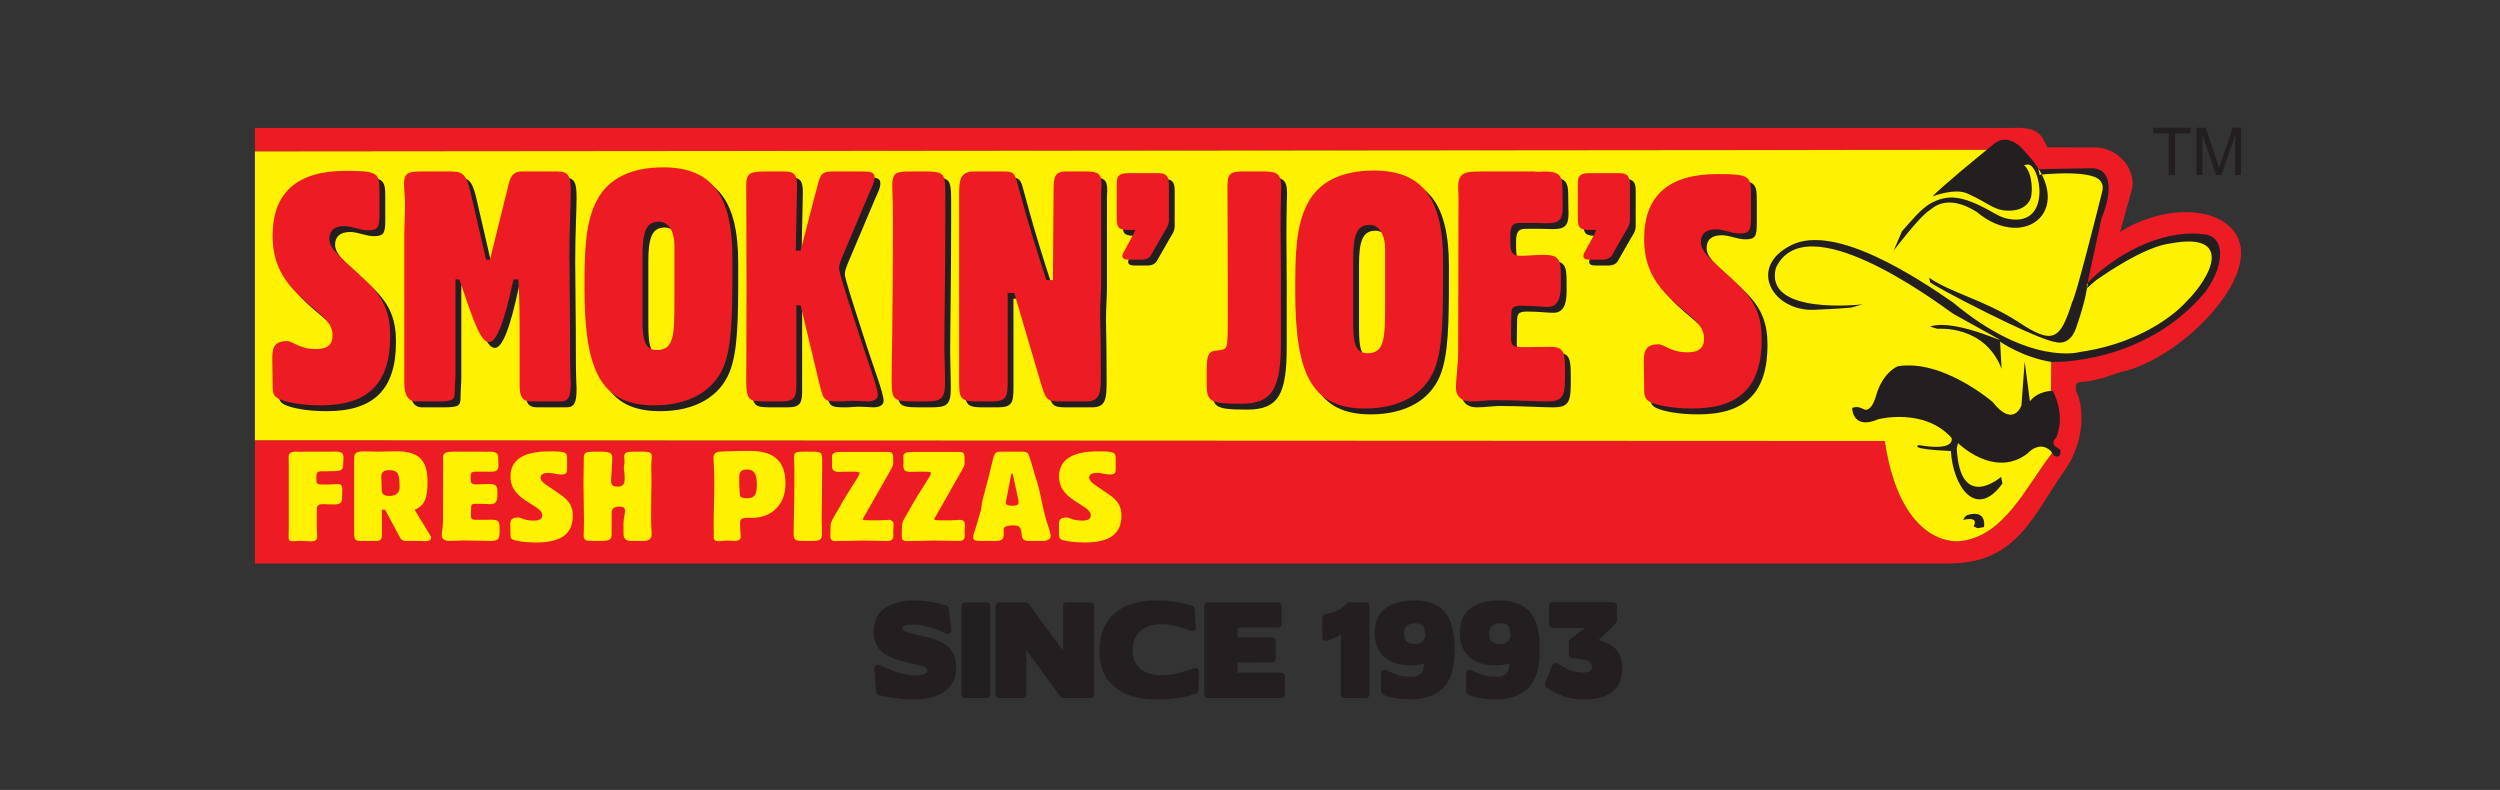
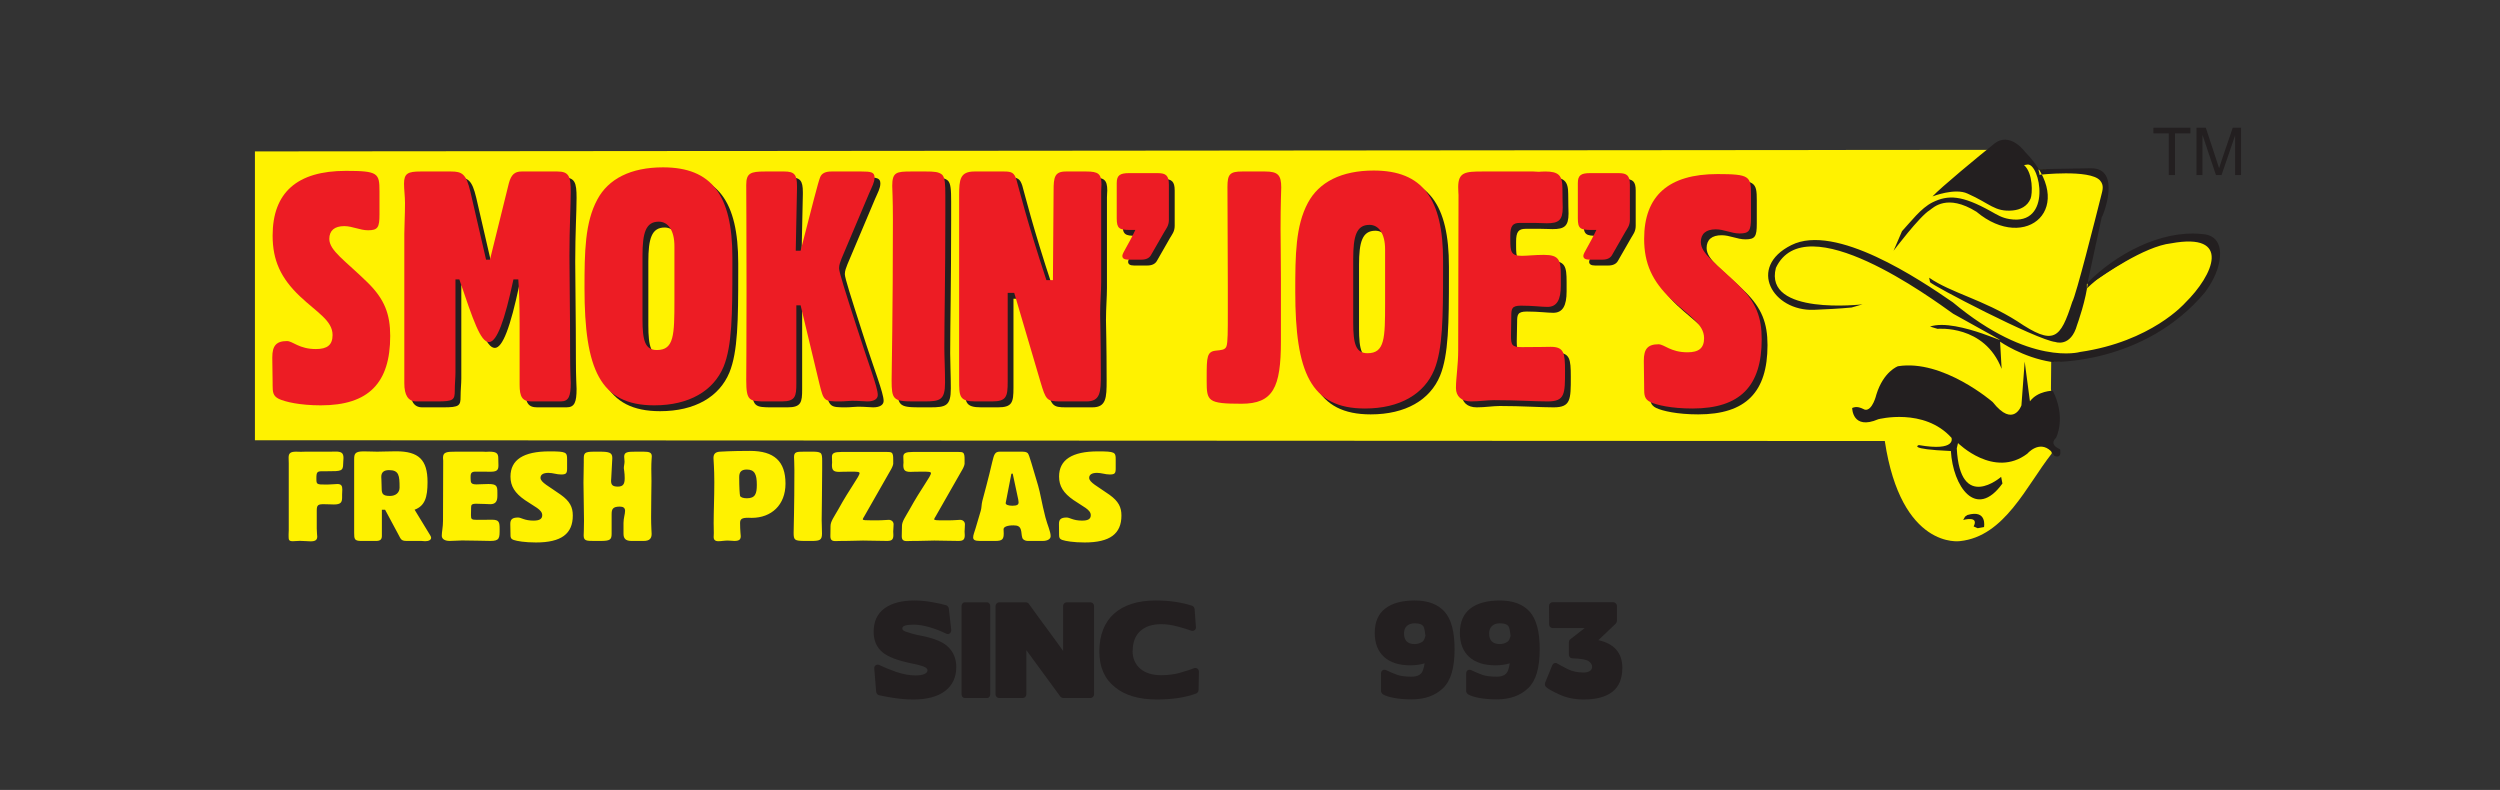
<svg xmlns="http://www.w3.org/2000/svg" width="288" height="91" viewBox="0 0 288 91" fill="none">
  <rect x="0" y="0" width="288" height="91" fill="#333333" stroke="none" />
  <mask id="mask0_181_410" style="mask-type:luminance" maskUnits="userSpaceOnUse" x="0" y="-56" width="288" height="207">
    <path d="M0 -55.38H287.877V150.984H0V-55.38Z" fill="white" />
  </mask>
  <g mask="url(#mask0_181_410)">
-     <path fill-rule="evenodd" clip-rule="evenodd" d="M29.367 14.741H231.861C232.344 14.712 232.758 14.718 233.12 14.752C235.051 14.93 235.331 15.925 235.863 16.973L241.337 16.98C243.609 16.999 245.644 18.837 245.682 21.144C245.692 21.34 245.675 21.455 245.634 21.648L244.226 26.756C244.927 26.177 249.434 23.67 253.982 24.668C256.307 25.191 258.323 26.762 258.162 29.452C257.863 34.429 250.284 41.632 244.144 42.904C243.601 43.118 241.2 43.959 239.812 43.995C239.122 44.016 239.017 44.41 239.196 45.109C239.776 46.23 240.273 49.111 238.931 52.24C238.632 52.994 238.33 53.5 237.766 54.309C234.144 59.491 232.324 64.913 224.453 64.917H29.367V50.715L217.129 50.806C219.022 63.354 225.792 62.337 225.792 62.337C230.947 61.794 233.451 55.941 236.352 52.259L236.678 48.347L236.27 44.819L236.299 41.68C237.293 41.786 243.311 40.45 243.311 40.45C250.88 38.199 254.131 32.637 254.131 32.637C258.033 26.739 252 27.396 252 27.396C249.051 26.782 241.39 32.298 241.39 32.298L240.3 32.787L240.242 31.714L241.769 26.01C243.24 19.911 241.947 19.803 241.573 19.803L237.474 19.517L234.795 19.551L231.031 16.427L230.277 17.261L29.367 17.441V14.741Z" fill="#ED1C24" />
    <path fill-rule="evenodd" clip-rule="evenodd" d="M29.367 17.442L230.277 17.26L231.031 16.427L234.795 19.551L237.474 19.517L241.573 19.803C241.947 19.803 243.24 19.911 241.769 26.01L240.241 31.714L240.3 32.787L241.39 32.298C241.39 32.298 249.051 26.783 252 27.397C252 27.397 258.033 26.739 254.131 32.637C254.131 32.637 250.88 38.2 243.311 40.45C243.311 40.45 237.293 41.786 236.299 41.68L236.27 44.819L236.678 48.347L236.352 52.259C233.451 55.941 230.947 61.795 225.792 62.337C225.792 62.337 219.022 63.354 217.129 50.806L29.367 50.715V17.442Z" fill="#FFF200" />
    <path fill-rule="evenodd" clip-rule="evenodd" d="M214.563 35.06C214.563 35.06 203.146 36.396 204.583 30.858C207.971 23.649 222.508 34.365 225.002 36.14L229.549 38.668C232.847 40.49 225.5 36.549 222.34 37.62L223.2 37.883C223.2 37.883 228.609 37.358 230.588 42.494L230.408 39.359C230.408 39.359 232.999 41.179 236.348 41.699C236.379 41.7 247.005 42.074 254.034 33.648C254.034 33.63 254.975 32.446 255.434 31.038C256.029 29.221 255.977 27.065 253.63 26.955C248.839 26.489 243.673 29.327 240.4 32.652C240.414 32.842 240.4 33.044 240.411 33.239C240.732 32.897 241.132 32.569 241.499 32.262C242.171 31.785 247.027 28.37 250.104 28.033C257.129 26.739 255.028 31.661 251.707 34.914C251.707 34.914 247.831 39.359 239.623 40.547C239.623 40.547 233.854 42.248 224.963 34.825C221.138 32.188 211.452 25.678 206.358 28.238C201.256 30.788 204.216 35.879 208.977 35.691C210.417 35.63 211.855 35.564 213.309 35.424L214.563 35.06ZM218.14 28.886C218.14 28.886 221.138 24.905 222.313 24.206C222.731 23.912 224.287 22.285 227.683 24.39C233.405 29.191 239.508 23.875 233.294 17.501C233.294 17.501 231.552 15.101 229.736 16.558C227.929 18.005 223.558 21.616 222.621 22.63C222.621 22.63 225.217 21.603 226.681 22.311C229.268 23.456 229.79 24.43 231.854 24.246C232.742 24.164 233.558 23.768 233.925 22.876C234.144 22.34 234.233 19.966 233.17 19.019L233.546 18.958C235.009 18.714 236.488 26.063 231.493 25.237C230.606 25.091 230.099 24.759 229.33 24.331C226.032 22.497 224.438 22.41 222.61 23.319C221.291 23.975 220.105 25.565 219.11 26.633L218.14 28.886ZM226.16 59.902C226.16 59.902 228.022 59.368 227.363 60.645L227.828 60.851L228.559 60.717C228.559 60.717 228.956 58.653 226.647 59.328L226.373 59.517L226.16 59.902ZM234.93 20.139C234.859 20.139 240.765 19.472 241.922 20.787C242.414 21.351 242.215 21.9 242.056 22.543C241.368 25.28 239.148 34.085 238.725 34.774C237.338 39.054 236.631 39.876 232.379 37.002C228.439 34.503 224.752 33.736 222.236 31.991L222.341 32.499C222.412 32.8 234.631 39.173 236.781 39.397C236.781 39.397 238.557 40.067 239.288 37.411C239.288 37.411 240.344 34.532 240.564 32.216C240.564 32.216 241.812 26.426 242.115 25.045C242.224 25.002 244.492 19.339 240.861 19.383L234.806 19.489C234.806 19.489 235.019 20.139 234.93 20.139ZM213.371 47C213.371 47 213.371 49.59 216.382 48.294C216.382 48.294 221.653 46.926 224.813 50.435C224.813 50.435 225.42 52.032 221.05 51.274C221.05 51.274 219.617 51.732 224.742 51.958C224.972 55.999 227.623 59.949 230.681 55.698L230.531 54.934C230.531 54.934 225.796 59.057 225.42 51.647L225.563 51.041C225.563 51.041 229.707 55.166 233.546 52.265C233.546 52.265 234.901 50.664 236.257 51.958L236.652 52.509C236.652 52.509 237.549 52.966 237.322 51.749C237.322 51.749 235.958 51.274 236.859 50.435C236.859 50.435 238.062 48.14 236.479 45.012C236.479 45.012 234.754 45.012 233.848 46.233L233.244 41.657L232.869 46.695C232.869 46.695 231.965 49.366 229.558 46.316C229.558 46.316 223.835 41.354 218.641 42.191C218.641 42.191 216.986 42.779 216.159 45.45C216.159 45.45 215.718 47.352 214.84 47.201C214.321 46.95 213.9 46.769 213.371 47Z" fill="#231F20" />
    <path fill-rule="evenodd" clip-rule="evenodd" d="M135.324 26.029V21.944C135.324 20.913 134.988 20.618 134.049 20.618H130.71C129.697 20.618 129.325 20.877 129.325 21.76V25.845C129.325 27.021 129.621 27.167 130.859 27.167H131.462C130.635 28.933 129.959 29.816 129.959 30.153C129.959 30.441 130.181 30.587 130.635 30.587H132.171C132.7 30.587 133.068 30.405 133.263 30.075L134.798 27.391C134.988 27.057 135.324 26.684 135.324 26.029Z" fill="#231F20" />
    <path fill-rule="evenodd" clip-rule="evenodd" d="M111.162 44.425C111.162 46.337 111.162 46.926 113.038 46.926H114.954C116.604 46.926 116.752 46.369 116.752 44.679V34.418H117.502L120.541 44.679C121.14 46.736 121.257 46.926 122.798 46.926H125.833C127.443 46.926 127.484 45.818 127.484 43.836C127.484 39.679 127.409 37.358 127.409 36.881C127.409 35.447 127.521 34.236 127.521 33.169V22.757C127.521 22.381 127.557 22.128 127.557 21.944C127.557 20.695 127.184 20.436 125.796 20.436H123.471C122.157 20.436 122.044 21.099 122.044 22.643L121.967 32.946H121.215C118.967 26.177 118.032 22.275 117.771 21.394C117.502 20.584 117.241 20.436 116.337 20.436H112.927C111.273 20.436 111.162 21.358 111.162 23.16V44.425Z" fill="#231F20" />
    <path fill-rule="evenodd" clip-rule="evenodd" d="M107.358 20.436H105.632C103.945 20.436 103.454 20.51 103.454 22.091C103.454 22.346 103.533 23.636 103.533 25.991C103.533 37.029 103.383 43.209 103.383 44.493C103.383 46.666 103.569 46.926 105.82 46.926H107.13C108.97 46.926 109.534 46.771 109.534 44.751C109.534 43.175 109.461 41.847 109.461 40.706C109.461 37.584 109.573 32.467 109.573 25.438V23.23C109.573 21.908 109.534 21.131 109.198 20.807C108.819 20.472 108.257 20.436 107.358 20.436Z" fill="#231F20" />
    <path fill-rule="evenodd" clip-rule="evenodd" d="M91.02 20.436H88.811C87.118 20.436 86.636 20.618 86.636 21.982C86.636 22.98 86.667 27.099 86.667 34.236C86.667 40.3 86.636 43.722 86.636 44.454C86.636 46.884 86.972 46.926 88.957 46.926H90.728C92.3 46.926 92.408 46.337 92.408 44.866V35.856H92.899L95.078 44.935C95.564 46.884 95.599 46.926 97.439 46.926C98.001 46.926 98.451 46.852 98.83 46.852C99.653 46.852 100.256 46.926 100.593 46.926C101.376 46.926 101.794 46.627 101.794 46.185C101.794 45.268 100.737 42.691 99.312 38.211C98.039 34.236 97.325 32.027 97.325 31.58C97.325 31.178 97.478 30.843 97.628 30.441L100.815 22.898C101.117 22.202 101.418 21.684 101.418 21.131C101.418 20.51 101 20.436 99.913 20.436H96.46C95.787 20.436 95.337 20.618 95.151 21.099C94.924 21.648 94.213 24.485 92.899 29.56H92.335L92.488 22.382V22.128C92.488 20.807 92.184 20.436 91.02 20.436Z" fill="#231F20" />
    <path fill-rule="evenodd" clip-rule="evenodd" d="M47.248 43.58V44.831C47.248 46.223 47.702 46.926 48.637 46.926H51.075C52.916 46.926 53.06 46.736 53.06 45.675C53.06 44.903 53.143 44.236 53.143 43.616V32.87H53.59C55.202 37.618 56.025 40.079 57.007 40.079C57.903 40.079 58.807 37.652 59.816 32.87H60.377C60.456 33.937 60.535 35.63 60.535 37.95V45.013C60.535 46.369 60.826 46.926 61.878 46.926H65.257C66.195 46.926 66.421 46.337 66.421 44.791C66.421 44.569 66.343 43.427 66.343 41.367C66.343 36.257 66.266 32.504 66.266 30.153C66.266 26.84 66.421 24.373 66.421 22.793C66.421 21.025 66.236 20.436 64.875 20.436H60.754C59.966 20.436 59.556 20.807 59.289 21.796L57.12 30.587H56.663L54.866 22.793C54.373 20.695 53.888 20.436 52.612 20.436H49.128C47.662 20.436 47.215 20.656 47.215 21.834C47.215 22.535 47.322 23.27 47.322 24.075C47.322 25.547 47.248 26.726 47.248 27.609V43.58Z" fill="#231F20" />
    <path fill-rule="evenodd" clip-rule="evenodd" d="M68.011 33.906C68.011 43.175 69.77 47.369 76.041 47.369C80.054 47.369 82.866 45.714 84.028 42.913C85.007 40.524 85.044 36.811 85.044 31.509V30.333C85.044 23.192 82.681 19.96 77.056 19.96C73.342 19.96 70.754 21.282 69.471 23.676C68.046 26.32 68.011 29.666 68.011 33.906ZM74.689 37.468V30.153C74.689 27.501 75.059 26.209 76.569 26.209C77.651 26.209 78.364 27.241 78.364 29.045V35.259C78.364 39.273 78.329 41.002 76.339 41.002C74.988 41.002 74.689 39.937 74.689 37.468Z" fill="#231F20" />
    <path fill-rule="evenodd" clip-rule="evenodd" d="M190.076 45.158V45.412C190.076 46.185 190.117 46.666 190.789 46.998C191.494 47.333 193.187 47.737 195.63 47.737C201.141 47.737 203.617 45.158 203.617 39.755C203.617 37.25 202.982 35.515 201.031 33.603C198.442 31.068 196.602 29.926 196.602 28.569C196.602 27.609 197.208 27.099 198.332 27.099C199.269 27.099 200.128 27.573 201.072 27.573C202.192 27.573 202.382 27.241 202.382 25.773V23.084C202.382 20.987 202.229 20.729 198.516 20.729C192.888 20.729 190.076 23.23 190.076 28.196C190.076 31.034 191.012 33.09 193.224 35.187C195.215 37.066 196.977 37.983 196.977 39.639C196.977 40.782 196.374 41.256 195.066 41.256C193.112 41.256 192.399 40.342 191.728 40.342C190.489 40.342 190.038 40.89 190.038 42.216V42.364L190.076 45.158Z" fill="#231F20" />
    <path fill-rule="evenodd" clip-rule="evenodd" d="M188.433 26.029V21.944C188.433 20.913 188.099 20.618 187.161 20.618H183.823C182.803 20.618 182.432 20.877 182.432 21.76V25.845C182.432 27.021 182.73 27.167 183.971 27.167H184.57C183.745 28.933 183.067 29.816 183.067 30.153C183.067 30.441 183.298 30.587 183.745 30.587H185.286C185.805 30.587 186.181 30.405 186.373 30.075L187.913 27.391C188.099 27.057 188.433 26.684 188.433 26.029Z" fill="#231F20" />
    <path fill-rule="evenodd" clip-rule="evenodd" d="M168.694 23.16L168.66 41.001C168.66 42.765 168.394 44.199 168.394 45.376C168.394 46.337 169.029 46.926 170.118 46.926C171.092 46.926 171.993 46.771 172.785 46.771C175.373 46.771 177.435 46.926 178.974 46.926C180.957 46.926 180.957 46.039 180.957 43.427C180.957 41.331 180.852 40.634 179.311 40.634C179.009 40.634 177.885 40.668 176.011 40.668C174.844 40.668 174.73 40.449 174.73 39.31L174.772 37.14C174.772 36.258 174.807 35.89 175.897 35.89C177.283 35.89 178.261 36.034 178.933 36.034C180.022 36.034 180.473 35.225 180.473 33.573V32.504C180.473 30.661 180.321 30.037 178.522 30.037C177.476 30.037 176.609 30.153 175.972 30.153C174.73 30.153 174.655 29.666 174.655 28.312V27.831C174.655 26.726 174.922 26.36 175.747 26.36H177.476C178.002 26.36 178.453 26.394 178.864 26.394C180.206 26.394 180.696 26.067 180.696 24.596C180.696 24.373 180.658 23.636 180.658 22.346C180.658 20.877 180.206 20.436 178.677 20.436C178.261 20.436 178.029 20.472 177.961 20.472C177.695 20.472 177.476 20.436 177.319 20.436H171.468C169.482 20.436 168.66 20.51 168.66 22.243C168.66 22.677 168.694 22.98 168.694 23.16Z" fill="#231F20" />
-     <path fill-rule="evenodd" clip-rule="evenodd" d="M146.394 20.436H143.765C142.339 20.436 142.078 20.769 142.078 22.202C142.078 25.661 142.119 29.486 142.119 33.719V36.697C142.119 38.828 142.119 40.117 141.963 40.556C141.816 41.001 141.36 41.001 140.73 41.077C139.71 41.189 139.672 41.809 139.672 44.092V44.569C139.672 46.884 139.789 47.187 143.692 47.187C147.328 47.187 148.229 45.342 148.229 40.007V32.796C148.229 30.293 148.197 28.384 148.197 27.058C148.197 24.189 148.268 22.607 148.268 22.276C148.268 20.838 147.89 20.436 146.394 20.436Z" fill="#231F20" />
    <path fill-rule="evenodd" clip-rule="evenodd" d="M149.88 34.268C149.88 43.537 151.644 47.737 157.906 47.737C161.924 47.737 164.74 46.075 165.895 43.285C166.877 40.89 166.918 37.175 166.918 31.881V30.699C166.918 23.558 164.552 20.328 158.924 20.328C155.209 20.328 152.62 21.648 151.342 24.037C149.918 26.684 149.88 30.037 149.88 34.268ZM156.561 37.836V30.517C156.561 27.867 156.937 26.58 158.436 26.58C159.523 26.58 160.234 27.609 160.234 29.412V35.63C160.234 39.639 160.2 41.367 158.206 41.367C156.859 41.367 156.561 40.3 156.561 37.836Z" fill="#231F20" />
-     <path fill-rule="evenodd" clip-rule="evenodd" d="M32.077 44.791V45.044C32.077 45.818 32.117 46.301 32.79 46.627C33.503 46.964 35.188 47.369 37.629 47.369C43.143 47.369 45.618 44.791 45.618 39.382C45.618 36.881 44.985 35.151 43.03 33.239C40.445 30.699 38.603 29.56 38.603 28.196C38.603 27.241 39.204 26.726 40.331 26.726C41.268 26.726 42.132 27.207 43.065 27.207C44.193 27.207 44.385 26.873 44.385 25.403V22.717C44.385 20.618 44.232 20.364 40.518 20.364C34.888 20.364 32.077 22.859 32.077 27.83C32.077 30.661 33.014 32.726 35.226 34.819C37.216 36.697 38.984 37.618 38.984 39.273C38.984 40.408 38.38 40.89 37.063 40.89C35.116 40.89 34.405 39.977 33.726 39.977C32.489 39.977 32.041 40.524 32.041 41.846V41.991L32.077 44.791Z" fill="#231F20" />
    <path fill-rule="evenodd" clip-rule="evenodd" d="M134.655 25.349V21.264C134.655 20.233 134.316 19.945 133.385 19.945H130.045C129.029 19.945 128.648 20.197 128.648 21.08V25.163C128.648 26.341 128.95 26.489 130.19 26.489H130.791C129.966 28.255 129.292 29.143 129.292 29.471C129.292 29.761 129.511 29.911 129.966 29.911H131.505C132.025 29.911 132.401 29.727 132.586 29.397L134.13 26.713C134.316 26.379 134.655 26.01 134.655 25.349Z" fill="#ED1C24" />
    <path fill-rule="evenodd" clip-rule="evenodd" d="M110.492 43.741C110.492 45.657 110.492 46.244 112.368 46.244H114.283C115.937 46.244 116.086 45.693 116.086 44.004V33.736H116.838L119.866 44.004C120.477 46.06 120.586 46.244 122.121 46.244H125.166C126.776 46.244 126.817 45.141 126.817 43.157C126.817 38.995 126.737 36.678 126.737 36.209C126.737 34.768 126.856 33.554 126.856 32.485V22.077C126.856 21.709 126.89 21.444 126.89 21.264C126.89 20.012 126.513 19.756 125.127 19.756H122.797C121.488 19.756 121.374 20.417 121.374 21.965L121.297 32.269H120.545C118.295 25.497 117.36 21.599 117.096 20.712C116.838 19.905 116.568 19.756 115.673 19.756H112.259C110.603 19.756 110.492 20.678 110.492 22.478V43.741Z" fill="#ED1C24" />
    <path fill-rule="evenodd" clip-rule="evenodd" d="M106.687 19.756H104.966C103.274 19.756 102.785 19.828 102.785 21.413C102.785 21.671 102.863 22.957 102.863 25.314C102.863 36.346 102.714 42.531 102.714 43.817C102.714 45.986 102.904 46.244 105.151 46.244H106.467C108.296 46.244 108.869 46.098 108.869 44.078C108.869 42.495 108.789 41.166 108.789 40.026C108.789 36.898 108.903 31.788 108.903 24.759V22.554C108.903 21.23 108.869 20.455 108.529 20.123C108.148 19.792 107.587 19.756 106.687 19.756Z" fill="#ED1C24" />
    <path fill-rule="evenodd" clip-rule="evenodd" d="M90.356 19.756H88.144C86.454 19.756 85.967 19.945 85.967 21.3C85.967 22.294 86 26.419 86 33.554C86 39.624 85.967 43.042 85.967 43.783C85.967 46.21 86.301 46.244 88.291 46.244H90.055C91.63 46.244 91.739 45.657 91.739 44.19V35.176H92.231L94.407 44.256C94.893 46.21 94.932 46.244 96.768 46.244C97.337 46.244 97.784 46.172 98.156 46.172C98.984 46.172 99.585 46.244 99.916 46.244C100.71 46.244 101.12 45.95 101.12 45.507C101.12 44.59 100.07 42.013 98.645 37.523C97.364 33.554 96.66 31.343 96.66 30.903C96.66 30.494 96.809 30.17 96.957 29.761L100.145 22.223C100.447 21.525 100.749 21.004 100.749 20.455C100.749 19.828 100.337 19.756 99.241 19.756H95.791C95.117 19.756 94.668 19.945 94.481 20.417C94.25 20.97 93.541 23.808 92.231 28.882H91.67L91.814 21.709V21.444C91.814 20.123 91.517 19.756 90.356 19.756Z" fill="#ED1C24" />
    <path fill-rule="evenodd" clip-rule="evenodd" d="M46.577 42.894V44.152C46.577 45.547 47.033 46.244 47.963 46.244H50.404C52.242 46.244 52.39 46.06 52.39 44.995C52.39 44.224 52.469 43.559 52.469 42.934V32.188H52.916C54.532 36.94 55.356 39.404 56.33 39.404C57.234 39.404 58.133 36.968 59.148 32.188H59.708C59.786 33.26 59.86 34.948 59.86 37.269V44.331C59.86 45.693 60.158 46.244 61.21 46.244H64.585C65.521 46.244 65.749 45.657 65.749 44.109C65.749 43.891 65.678 42.754 65.678 40.691C65.678 35.579 65.6 31.823 65.6 29.471C65.6 26.158 65.749 23.695 65.749 22.112C65.749 20.345 65.564 19.756 64.21 19.756H60.084C59.296 19.756 58.884 20.123 58.619 21.118L56.445 29.911H55.995L54.195 22.112C53.71 20.012 53.218 19.756 51.941 19.756H48.453C46.992 19.756 46.544 19.977 46.544 21.158C46.544 21.857 46.656 22.592 46.656 23.399C46.656 24.873 46.577 26.049 46.577 26.93V42.894Z" fill="#ED1C24" />
    <path fill-rule="evenodd" clip-rule="evenodd" d="M67.335 33.221C67.335 42.495 69.107 46.695 75.371 46.695C79.388 46.695 82.195 45.029 83.361 42.235C84.337 39.838 84.371 36.125 84.371 30.831V29.655C84.371 22.51 82.01 19.278 76.379 19.278C72.665 19.278 70.078 20.604 68.806 22.994C67.383 25.646 67.335 28.992 67.335 33.221ZM74.015 36.784V29.471C74.015 26.819 74.388 25.536 75.892 25.536C76.984 25.536 77.693 26.563 77.693 28.366V34.581C77.693 38.592 77.66 40.323 75.672 40.323C74.317 40.323 74.015 39.255 74.015 36.784Z" fill="#ED1C24" />
    <path fill-rule="evenodd" clip-rule="evenodd" d="M189.405 44.478V44.734C189.405 45.507 189.442 45.986 190.117 46.318C190.831 46.653 192.518 47.06 194.958 47.06C200.476 47.06 202.948 44.478 202.948 39.071C202.948 36.572 202.311 34.842 200.362 32.93C197.768 30.388 195.936 29.247 195.936 27.885C195.936 26.93 196.535 26.419 197.658 26.419C198.603 26.419 199.463 26.896 200.397 26.896C201.52 26.896 201.712 26.563 201.712 25.091V22.404C201.712 20.305 201.564 20.053 197.849 20.053C192.222 20.053 189.405 22.554 189.405 27.518C189.405 30.354 190.34 32.413 192.557 34.509C194.545 36.383 196.31 37.303 196.31 38.961C196.31 40.1 195.708 40.585 194.392 40.585C192.449 40.585 191.728 39.66 191.058 39.66C189.815 39.66 189.369 40.211 189.369 41.536V41.683L189.405 44.478Z" fill="#ED1C24" />
    <path fill-rule="evenodd" clip-rule="evenodd" d="M187.762 25.349V21.264C187.762 20.233 187.42 19.945 186.489 19.945H183.153C182.137 19.945 181.767 20.197 181.767 21.08V25.163C181.767 26.341 182.059 26.489 183.298 26.489H183.9C183.075 28.255 182.4 29.143 182.4 29.471C182.4 29.761 182.627 29.911 183.075 29.911H184.615C185.136 29.911 185.51 29.727 185.699 29.397L187.236 26.713C187.42 26.379 187.762 26.01 187.762 25.349Z" fill="#ED1C24" />
    <path fill-rule="evenodd" clip-rule="evenodd" d="M168.021 22.478L167.984 40.323C167.984 42.089 167.725 43.527 167.725 44.7C167.725 45.656 168.362 46.244 169.455 46.244C170.425 46.244 171.323 46.098 172.119 46.098C174.702 46.098 176.762 46.244 178.303 46.244C180.291 46.244 180.291 45.361 180.291 42.754C180.291 40.653 180.176 39.954 178.635 39.954C178.34 39.954 177.215 39.988 175.335 39.988C174.174 39.988 174.066 39.77 174.066 38.632L174.101 36.458C174.101 35.579 174.138 35.212 175.224 35.212C176.62 35.212 177.589 35.355 178.264 35.355C179.354 35.355 179.806 34.548 179.806 32.891V31.822C179.806 29.985 179.655 29.361 177.856 29.361C176.802 29.361 175.936 29.471 175.306 29.471C174.066 29.471 173.989 28.992 173.989 27.628V27.15C173.989 26.05 174.253 25.68 175.072 25.68H176.802C177.328 25.68 177.777 25.72 178.19 25.72C179.541 25.72 180.026 25.386 180.026 23.912C180.026 23.694 179.992 22.957 179.992 21.671C179.992 20.197 179.541 19.756 178.002 19.756C177.589 19.756 177.366 19.791 177.292 19.791C177.029 19.791 176.802 19.756 176.654 19.756H170.801C168.811 19.756 167.984 19.828 167.984 21.555C167.984 22.003 168.021 22.294 168.021 22.478Z" fill="#ED1C24" />
    <path fill-rule="evenodd" clip-rule="evenodd" d="M145.725 19.756H143.095C141.67 19.756 141.403 20.089 141.403 21.525C141.403 24.985 141.445 28.804 141.445 33.038V36.015C141.445 38.152 141.445 39.44 141.292 39.888C141.14 40.323 140.691 40.323 140.055 40.395C139.042 40.507 139.01 41.13 139.01 43.413V43.891C139.01 46.21 139.124 46.511 143.017 46.511C146.658 46.511 147.561 44.662 147.561 39.328V32.12C147.561 29.617 147.52 27.705 147.52 26.379C147.52 23.511 147.598 21.929 147.598 21.599C147.598 20.165 147.225 19.756 145.725 19.756Z" fill="#ED1C24" />
    <path fill-rule="evenodd" clip-rule="evenodd" d="M149.214 33.592C149.214 42.862 150.972 47.06 157.24 47.06C161.253 47.06 164.071 45.395 165.227 42.602C166.209 40.212 166.242 36.496 166.242 31.197V30.018C166.242 22.882 163.881 19.646 158.254 19.646C154.538 19.646 151.95 20.97 150.672 23.363C149.249 26.01 149.214 29.361 149.214 33.592ZM155.89 37.157V29.837C155.89 27.188 156.262 25.904 157.763 25.904C158.847 25.904 159.563 26.93 159.563 28.73V34.948C159.563 38.961 159.532 40.691 157.538 40.691C156.19 40.691 155.89 39.624 155.89 37.157Z" fill="#ED1C24" />
    <path fill-rule="evenodd" clip-rule="evenodd" d="M31.406 44.109V44.364C31.406 45.141 31.441 45.619 32.12 45.95C32.833 46.289 34.525 46.695 36.959 46.695C42.473 46.695 44.952 44.109 44.952 38.703C44.952 36.208 44.31 34.474 42.363 32.561C39.774 30.018 37.937 28.882 37.937 27.518C37.937 26.563 38.534 26.049 39.657 26.049C40.596 26.049 41.461 26.527 42.398 26.527C43.526 26.527 43.716 26.195 43.716 24.725V22.037C43.716 19.945 43.558 19.684 39.848 19.684C34.22 19.684 31.406 22.186 31.406 27.15C31.406 29.984 32.343 32.042 34.557 34.141C36.547 36.015 38.312 36.94 38.312 38.592C38.312 39.732 37.709 40.211 36.396 40.211C34.444 40.211 33.73 39.291 33.057 39.291C31.82 39.291 31.369 39.838 31.369 41.166V41.314L31.406 44.109Z" fill="#ED1C24" />
    <path fill-rule="evenodd" clip-rule="evenodd" d="M68.448 52.032C67.331 52.032 67.251 52.191 67.251 52.873V53.237C67.251 54.116 67.216 54.904 67.216 55.586C67.216 57.003 67.277 58.475 67.277 59.991C67.277 60.987 67.238 61.544 67.238 61.675C67.238 62.306 67.567 62.316 68.425 62.316H69.202C70.256 62.316 70.459 62.175 70.459 61.499V59.245C70.459 58.663 70.577 58.36 71.413 58.36C71.802 58.36 72.009 58.517 72.009 58.849C72.009 59.218 71.828 59.692 71.828 60.23V61.492C71.828 62.045 72.087 62.316 72.738 62.316H74.152C74.791 62.316 75.068 62.06 75.068 61.514C75.068 61.276 75.007 60.645 75.007 59.618C75.007 57.685 75.049 56.306 75.049 55.442C75.049 54.747 75.03 54.26 75.03 54.002C75.03 53.144 75.087 52.676 75.087 52.575C75.087 52.143 74.825 52.032 74.152 52.032H73.217C72.282 52.032 71.905 52.075 71.905 52.615C71.905 52.773 71.946 52.962 71.946 53.176C71.946 53.432 71.866 53.676 71.866 53.932C71.866 54.055 71.965 54.448 71.965 55.088C71.965 55.758 71.786 56.058 71.171 56.058C70.535 56.058 70.395 55.821 70.395 55.374C70.395 55.29 70.415 55.19 70.415 55.088L70.535 52.834V52.733C70.535 52.132 70.158 52.032 69.062 52.032H68.448ZM58.807 61.492V61.594C58.807 61.891 58.826 62.077 59.184 62.206C59.559 62.333 60.455 62.492 61.747 62.492C64.672 62.492 65.986 61.492 65.986 59.389C65.986 58.419 65.648 57.742 64.613 57.003C63.245 56.02 62.266 55.577 62.266 55.046C62.266 54.677 62.58 54.474 63.186 54.474C63.68 54.474 64.135 54.661 64.631 54.661C65.225 54.661 65.329 54.527 65.329 53.962V52.917C65.329 52.102 65.248 51.999 63.284 51.999C60.296 51.999 58.807 52.969 58.807 54.904C58.807 55.999 59.303 56.803 60.477 57.613C61.535 58.347 62.464 58.7 62.464 59.345C62.464 59.79 62.148 59.974 61.45 59.974C60.415 59.974 60.041 59.618 59.683 59.618C59.026 59.618 58.786 59.834 58.786 60.347V60.404L58.807 61.492ZM51.056 53.085L51.034 60.017C51.034 60.707 50.893 61.258 50.893 61.717C50.893 62.089 51.235 62.316 51.81 62.316C52.325 62.316 52.805 62.261 53.223 62.261C54.593 62.261 55.689 62.316 56.501 62.316C57.558 62.316 57.558 61.977 57.558 60.961C57.558 60.146 57.497 59.873 56.682 59.873C56.523 59.873 55.93 59.885 54.933 59.885C54.32 59.885 54.255 59.805 54.255 59.358L54.27 58.517C54.27 58.172 54.299 58.03 54.877 58.03C55.608 58.03 56.125 58.083 56.483 58.083C57.065 58.083 57.299 57.776 57.299 57.134V56.723C57.299 55.999 57.218 55.758 56.265 55.758C55.711 55.758 55.25 55.802 54.912 55.802C54.255 55.802 54.214 55.618 54.214 55.088V54.904C54.214 54.474 54.354 54.334 54.79 54.334H55.711C55.99 54.334 56.224 54.345 56.445 54.345C57.161 54.345 57.421 54.218 57.421 53.646C57.421 53.561 57.402 53.269 57.402 52.773C57.402 52.204 57.161 52.032 56.346 52.032C56.125 52.032 56.008 52.047 55.965 52.047C55.832 52.047 55.711 52.032 55.628 52.032H52.529C51.472 52.032 51.034 52.066 51.034 52.733C51.034 52.904 51.056 53.021 51.056 53.085ZM33.265 61.073C33.265 61.215 33.248 61.372 33.248 61.529V61.812C33.248 62.191 33.287 62.348 33.726 62.348C34.004 62.348 34.28 62.306 34.557 62.306C34.992 62.306 35.397 62.363 35.774 62.363C36.327 62.363 36.546 62.206 36.546 61.812C36.546 61.662 36.49 61.346 36.49 60.889V58.818C36.49 58.201 36.628 58.083 37.281 58.083C37.742 58.083 38.138 58.115 38.458 58.115C39.254 58.115 39.411 57.884 39.411 57.302V56.95C39.411 56.757 39.434 56.575 39.434 56.391C39.434 55.957 39.312 55.758 38.855 55.758C38.54 55.758 38.159 55.821 37.698 55.821H37.564C36.448 55.821 36.448 55.802 36.448 55.088C36.448 54.36 36.546 54.286 37.182 54.286H37.742C39.271 54.286 39.533 54.286 39.533 53.432C39.533 53.188 39.569 52.962 39.569 52.759C39.569 52.176 39.33 52.021 38.654 52.021C38.54 52.021 38.318 52.032 38.021 52.032H35.216C35.014 52.032 34.837 52.047 34.662 52.047C34.478 52.047 34.302 52.032 34.119 52.032C33.464 52.032 33.248 52.204 33.248 52.716C33.248 52.969 33.265 53.205 33.265 53.394V61.073ZM122.005 61.492V61.594C122.005 61.891 122.026 62.077 122.386 62.206C122.761 62.333 123.654 62.492 124.954 62.492C127.871 62.492 129.189 61.492 129.189 59.389C129.189 58.419 128.847 57.742 127.819 57.003C126.435 56.02 125.472 55.577 125.472 55.046C125.472 54.677 125.79 54.474 126.38 54.474C126.879 54.474 127.338 54.661 127.837 54.661C128.43 54.661 128.529 54.527 128.529 53.962V52.917C128.529 52.102 128.447 51.999 126.479 51.999C123.498 51.999 122.005 52.969 122.005 54.904C122.005 55.999 122.501 56.803 123.679 57.613C124.73 58.347 125.658 58.7 125.658 59.345C125.658 59.79 125.35 59.974 124.651 59.974C123.619 59.974 123.245 59.618 122.877 59.618C122.223 59.618 121.993 59.834 121.993 60.347V60.404L122.005 61.492ZM103.882 61.759C103.882 62.175 104.04 62.333 104.463 62.333C104.523 62.333 104.775 62.316 105.194 62.316H105.632C106.366 62.316 107.042 62.272 107.64 62.272C108.417 62.272 109.332 62.316 110.41 62.316C110.942 62.316 111.141 62.175 111.141 61.649C111.141 61.459 111.12 61.328 111.12 61.228C111.12 61.005 111.161 60.717 111.161 60.404C111.161 60.101 110.925 59.885 110.603 59.885C110.41 59.885 109.929 59.945 109.211 59.945H108.676C107.959 59.945 107.622 59.932 107.622 59.834C107.622 59.733 107.701 59.629 107.784 59.491L110.906 54.017C111.067 53.72 111.12 53.487 111.12 53.447V52.962C111.12 52.534 111.104 52.259 110.925 52.143C110.825 52.075 110.645 52.066 110.429 52.066H105.133C104.377 52.066 104.062 52.191 104.062 52.604C104.062 52.962 104.083 53.188 104.083 53.288C104.083 53.33 104.062 53.432 104.062 53.576C104.062 54.135 104.222 54.36 104.878 54.36C105.013 54.36 105.452 54.334 106.207 54.334C106.944 54.334 107.248 54.345 107.248 54.502C107.248 54.87 106.151 56.213 104.775 58.706C104.318 59.517 103.906 60.072 103.906 60.586L103.882 61.759ZM95.66 61.759C95.66 62.175 95.815 62.333 96.236 62.333C96.294 62.333 96.557 62.316 96.975 62.316H97.407C98.145 62.316 98.824 62.272 99.415 62.272C100.196 62.272 101.11 62.316 102.179 62.316C102.714 62.316 102.916 62.175 102.916 61.649C102.916 61.459 102.899 61.328 102.899 61.228C102.899 61.005 102.943 60.717 102.943 60.404C102.943 60.101 102.7 59.885 102.381 59.885C102.179 59.885 101.703 59.945 100.99 59.945H100.451C99.735 59.945 99.397 59.932 99.397 59.834C99.397 59.733 99.479 59.629 99.559 59.491L102.681 54.017C102.841 53.72 102.899 53.487 102.899 53.447V52.962C102.899 52.534 102.88 52.259 102.7 52.143C102.601 52.075 102.421 52.066 102.198 52.066H96.912C96.157 52.066 95.839 52.191 95.839 52.604C95.839 52.962 95.857 53.188 95.857 53.288C95.857 53.33 95.839 53.432 95.839 53.576C95.839 54.135 95.992 54.36 96.656 54.36C96.793 54.36 97.227 54.334 97.987 54.334C98.72 54.334 99.021 54.345 99.021 54.502C99.021 54.87 97.927 56.213 96.557 58.706C96.099 59.517 95.677 60.072 95.677 60.586L95.66 61.759ZM93.538 52.032H92.623C91.729 52.032 91.472 52.066 91.472 52.676C91.472 52.773 91.514 53.269 91.514 54.194C91.514 58.475 91.426 60.872 91.426 61.372C91.426 62.221 91.535 62.316 92.724 62.316H93.421C94.393 62.316 94.694 62.261 94.694 61.476C94.694 60.859 94.656 60.347 94.656 59.9C94.656 58.686 94.714 56.704 94.714 53.974V53.12C94.714 52.604 94.694 52.303 94.514 52.176C94.312 52.047 94.017 52.032 93.538 52.032ZM40.799 61.393C40.799 62.077 40.834 62.316 41.576 62.316H43.346C43.825 62.316 43.992 62.115 43.992 61.738V58.718H44.361L45.886 61.562C46.175 62.077 46.175 62.316 46.842 62.316H48.535C48.694 62.316 48.833 62.348 48.97 62.348C49.407 62.348 49.666 62.191 49.666 61.95C49.666 61.873 49.63 61.787 49.571 61.688L47.762 58.718C48.952 58.275 49.252 57.289 49.252 55.535C49.252 52.962 48.237 51.99 45.629 51.99C44.793 51.99 44.062 52.032 43.446 52.032C43.026 52.032 42.51 51.999 41.894 51.999C40.915 51.999 40.799 52.259 40.799 52.904V61.393ZM43.959 55.946C43.959 55.486 43.923 55.147 43.923 54.927C43.923 54.413 44.222 54.157 44.814 54.157C45.97 54.157 46.031 54.792 46.031 56.173C46.031 56.751 45.589 57.134 44.92 57.134C43.959 57.134 43.959 56.791 43.959 55.946ZM85.157 54.947C85.157 54.36 85.417 54.091 86.033 54.091C86.929 54.091 87.186 54.631 87.186 55.847C87.186 56.886 87.005 57.401 86.033 57.401C85.597 57.401 85.294 57.274 85.257 57.117C85.213 56.958 85.157 56.213 85.157 54.947ZM82.231 61.408C82.231 61.499 82.213 61.662 82.213 61.861C82.213 62.191 82.389 62.348 82.766 62.348C83.084 62.348 83.448 62.272 83.844 62.272C84.142 62.272 84.378 62.316 84.6 62.316C85.134 62.316 85.334 62.162 85.334 61.77C85.334 61.649 85.257 61.128 85.257 60.245C85.257 59.771 85.494 59.646 86.211 59.646C86.328 59.646 86.473 59.658 86.592 59.658C88.857 59.658 90.489 58.185 90.489 55.715C90.489 53.144 89.191 51.943 86.404 51.943C84.181 51.943 83.007 52.032 82.949 52.032C82.411 52.066 82.192 52.288 82.192 52.773C82.192 52.989 82.289 53.919 82.289 55.535C82.289 57.331 82.213 58.919 82.213 60.262C82.213 60.834 82.231 61.215 82.231 61.408ZM116.509 54.578L116.664 54.559L117.302 57.545C117.321 57.66 117.342 57.776 117.342 57.865C117.342 58.131 117.181 58.261 116.625 58.261C116.132 58.261 115.853 58.131 115.853 57.958C115.853 57.958 115.893 57.786 115.948 57.473L116.509 54.578ZM112.372 60.904C112.253 61.306 112.108 61.633 112.108 61.904C112.108 62.191 112.308 62.316 112.867 62.316H114.696C115.475 62.316 115.629 62.089 115.629 61.459C115.629 61.306 115.611 61.139 115.611 60.961C115.611 60.707 116.011 60.521 116.741 60.521C117.259 60.521 117.48 60.645 117.599 61.005C117.699 61.285 117.661 61.649 117.78 61.99C117.842 62.162 118.116 62.316 118.377 62.316H120.125C120.684 62.316 121.035 62.089 121.035 61.77C121.035 61.228 120.666 60.502 120.427 59.574C120.008 57.947 119.829 56.723 119.587 55.931C118.896 53.665 118.592 52.422 118.399 52.204C118.236 52.047 117.998 52.032 117.618 52.032H115.179C114.603 52.032 114.518 52.356 114.302 53.237C114.242 53.5 113.902 54.987 113.163 57.716C113.062 58.115 113.086 58.502 112.985 58.835L112.372 60.904Z" fill="#FFF200" />
    <path d="M249.845 20.171V15.364H248.071V14.718H252.335V15.364H250.559V20.171H249.845ZM253.039 20.171V14.718H254.11L255.38 18.577C255.5 18.937 255.587 19.204 255.64 19.383C255.705 19.181 255.796 18.895 255.92 18.513L257.211 14.718H258.169V20.171H257.483V15.608L255.92 20.171H255.281L253.725 15.533V20.171H253.039Z" fill="#231F20" />
    <path d="M109.822 78.452C109.596 78.916 109.272 79.306 108.852 79.619C108.431 79.933 107.917 80.172 107.313 80.337C106.705 80.5 106.023 80.581 105.266 80.581C104.857 80.581 104.453 80.566 104.052 80.532C103.65 80.5 103.25 80.451 102.851 80.384C102.758 80.367 102.677 80.352 102.609 80.343C102.539 80.333 102.468 80.318 102.392 80.301V80.316C102.124 80.269 101.897 80.223 101.706 80.181C101.517 80.14 101.372 80.108 101.269 80.091C101.186 80.072 101.113 80.024 101.049 79.951C100.983 79.875 100.946 79.795 100.937 79.71L100.716 77.037C100.697 76.86 100.752 76.726 100.88 76.637C101.011 76.548 101.153 76.542 101.312 76.616C101.765 76.841 102.392 77.099 103.198 77.389C104.032 77.671 104.783 77.811 105.459 77.811C105.876 77.811 106.21 77.76 106.466 77.658C106.719 77.554 106.847 77.403 106.847 77.207C106.847 77.103 106.773 77 106.625 76.898C106.385 76.747 105.839 76.588 104.989 76.419C103.387 76.091 102.279 75.663 101.658 75.138C100.983 74.577 100.645 73.789 100.645 72.775C100.645 71.596 101.06 70.699 101.888 70.089C102.714 69.481 103.868 69.176 105.348 69.176C105.996 69.176 106.686 69.242 107.416 69.373C107.768 69.439 108.074 69.5 108.338 69.555C108.602 69.612 108.822 69.668 108.997 69.724C109.071 69.744 109.137 69.79 109.198 69.865C109.258 69.941 109.293 70.015 109.303 70.089L109.581 72.55C109.598 72.73 109.543 72.867 109.413 72.967C109.284 73.064 109.14 73.071 108.983 72.988C108.696 72.848 108.395 72.715 108.081 72.594C107.768 72.471 107.44 72.359 107.096 72.257C106.412 72.06 105.797 71.961 105.25 71.961C104.834 71.961 104.512 71.993 104.288 72.06C104.06 72.126 103.947 72.237 103.947 72.395C103.947 72.546 104.063 72.664 104.295 72.747C104.507 72.823 104.766 72.904 105.07 72.994C105.376 73.083 105.737 73.166 106.153 73.242C107.652 73.539 108.679 73.971 109.233 74.534C109.852 75.135 110.163 75.903 110.163 76.841C110.163 77.45 110.049 77.988 109.822 78.452Z" fill="#231F20" />
    <path d="M111.133 80.413C111.032 80.413 110.948 80.371 110.876 80.288C110.808 80.203 110.771 80.104 110.771 79.99V69.809C110.771 69.695 110.808 69.597 110.876 69.513C110.948 69.428 111.032 69.386 111.133 69.386H113.715C113.816 69.386 113.902 69.428 113.971 69.513C114.04 69.597 114.075 69.695 114.075 69.809V79.99C114.075 80.104 114.04 80.203 113.971 80.288C113.902 80.371 113.816 80.413 113.715 80.413H111.133Z" fill="#231F20" />
    <path d="M121.677 73.88C121.935 74.242 122.199 74.61 122.468 74.983V69.809C122.468 69.695 122.511 69.597 122.594 69.513C122.676 69.428 122.778 69.386 122.898 69.386H125.602C125.724 69.386 125.826 69.428 125.909 69.513C125.991 69.597 126.033 69.695 126.033 69.809V79.99C126.033 80.104 125.991 80.202 125.909 80.288C125.826 80.371 125.724 80.413 125.602 80.413H122.496C122.448 80.413 122.389 80.397 122.316 80.365C122.241 80.331 122.186 80.291 122.15 80.244L118.236 74.899V79.99C118.236 80.104 118.195 80.202 118.112 80.288C118.028 80.371 117.927 80.413 117.808 80.413H115.102C114.99 80.413 114.894 80.371 114.81 80.288C114.727 80.202 114.685 80.104 114.685 79.99V69.809C114.685 69.695 114.727 69.597 114.81 69.513C114.894 69.428 114.99 69.386 115.102 69.386H118.181C118.236 69.386 118.303 69.405 118.382 69.443C118.461 69.481 118.51 69.523 118.527 69.568C118.935 70.133 119.331 70.678 119.715 71.209C120.097 71.737 120.488 72.27 120.887 72.804C121.156 73.16 121.417 73.52 121.677 73.88Z" fill="#231F20" />
    <path d="M130.472 74.983C130.472 75.415 130.55 75.801 130.701 76.144C130.854 76.487 131.068 76.779 131.346 77.023C131.937 77.531 132.751 77.783 133.789 77.783C134.5 77.783 135.19 77.698 135.855 77.531H135.827C136.178 77.427 136.496 77.334 136.778 77.249C137.061 77.163 137.312 77.076 137.534 76.982C137.681 76.925 137.816 76.94 137.936 77.023C138.056 77.109 138.115 77.23 138.115 77.389L138.073 79.499C138.073 79.573 138.047 79.651 137.991 79.733C137.936 79.811 137.871 79.865 137.799 79.894C137.158 80.127 136.463 80.301 135.708 80.413C134.955 80.526 134.139 80.581 133.26 80.581C131.216 80.581 129.617 80.114 128.46 79.176C127.25 78.219 126.644 76.851 126.644 75.068C126.644 74.113 126.786 73.268 127.074 72.537C127.36 71.806 127.78 71.192 128.336 70.696C128.889 70.197 129.571 69.82 130.374 69.562C131.18 69.305 132.096 69.176 133.122 69.176C134.018 69.176 134.82 69.235 135.522 69.352C136.225 69.468 136.826 69.612 137.326 69.78C137.399 69.799 137.464 69.847 137.519 69.921C137.575 69.996 137.607 70.072 137.617 70.146L137.769 72.213C137.788 72.381 137.737 72.51 137.617 72.6C137.497 72.689 137.361 72.706 137.214 72.649C136.808 72.499 136.284 72.34 135.646 72.171C135.334 72.086 135.021 72.022 134.71 71.974C134.401 71.927 134.089 71.904 133.773 71.904C132.738 71.904 131.932 72.171 131.352 72.706C130.774 73.242 130.486 74 130.486 74.983H130.472Z" fill="#231F20" />
-     <path d="M139.143 80.413C139.031 80.413 138.934 80.371 138.851 80.288C138.769 80.203 138.726 80.104 138.726 79.99V69.809C138.726 69.695 138.769 69.597 138.851 69.513C138.934 69.428 139.031 69.386 139.143 69.386H147.232C147.342 69.386 147.439 69.428 147.521 69.513C147.606 69.597 147.648 69.695 147.648 69.809V71.86C147.648 71.984 147.606 72.086 147.521 72.171C147.439 72.257 147.342 72.298 147.232 72.298H142.57V73.424H146.551C146.663 73.424 146.76 73.465 146.843 73.549C146.925 73.634 146.968 73.732 146.968 73.844V75.87C146.968 75.993 146.925 76.095 146.843 76.18C146.76 76.263 146.663 76.307 146.551 76.307L142.57 76.32V77.502H147.606C147.728 77.502 147.826 77.544 147.904 77.63C147.985 77.713 148.021 77.817 148.021 77.936V79.99C148.021 80.104 147.985 80.203 147.904 80.288C147.826 80.371 147.728 80.413 147.606 80.413H139.143Z" fill="#231F20" />
-     <path d="M154.875 80.413C154.772 80.413 154.684 80.371 154.604 80.288C154.527 80.203 154.486 80.104 154.486 79.99V73.115C154.218 73.272 153.952 73.404 153.688 73.507C153.425 73.611 153.136 73.708 152.822 73.803C152.693 73.85 152.577 73.829 152.476 73.74C152.374 73.651 152.323 73.531 152.323 73.382V71.173C152.323 71.071 152.356 70.982 152.418 70.906C152.484 70.83 152.558 70.785 152.641 70.766C152.984 70.69 153.282 70.612 153.536 70.532C153.79 70.453 154.006 70.371 154.18 70.286C154.339 70.212 154.505 70.097 154.687 69.943C154.869 69.788 155.064 69.602 155.279 69.386H157.373C157.483 69.386 157.576 69.428 157.65 69.513C157.724 69.597 157.762 69.695 157.762 69.809V79.99C157.762 80.104 157.724 80.203 157.65 80.288C157.576 80.371 157.483 80.413 157.373 80.413H154.875Z" fill="#231F20" />
    <path d="M164.052 73.691C164.112 73.569 164.164 73.418 164.21 73.242C164.174 72.967 164.142 72.751 164.115 72.586C164.087 72.421 164.049 72.298 164.004 72.213C163.874 71.942 163.532 71.805 162.976 71.805C162.589 71.805 162.285 71.91 162.068 72.114C161.851 72.321 161.742 72.607 161.742 72.973C161.742 73.789 162.153 74.197 162.976 74.197C163.273 74.197 163.559 74.113 163.836 73.944C163.92 73.897 163.991 73.812 164.052 73.691ZM159.563 70.112C160.359 69.489 161.496 69.176 162.976 69.176C164.493 69.176 165.64 69.606 166.418 70.468C167.184 71.332 167.568 72.766 167.568 74.775C167.568 75.852 167.461 76.764 167.243 77.508C167.025 78.255 166.686 78.848 166.223 79.289C165.326 80.14 164.128 80.568 162.63 80.568C161.88 80.568 161.211 80.513 160.626 80.407C160.037 80.299 159.601 80.161 159.314 79.99C159.267 79.964 159.218 79.91 159.169 79.829C159.117 79.75 159.093 79.681 159.093 79.624V77.586C159.093 77.417 159.153 77.293 159.273 77.215C159.393 77.135 159.531 77.131 159.689 77.207C159.901 77.309 160.115 77.406 160.327 77.495C160.539 77.584 160.753 77.665 160.965 77.741H160.951C161.163 77.817 161.411 77.87 161.694 77.902C161.978 77.937 162.292 77.952 162.644 77.952C163.375 77.952 163.814 77.665 163.962 77.095C163.999 76.981 164.028 76.872 164.052 76.764C164.075 76.658 164.095 76.542 164.115 76.419C163.874 76.493 163.617 76.55 163.337 76.587C163.061 76.626 162.764 76.645 162.449 76.645C161.154 76.645 160.151 76.32 159.439 75.675C158.727 75.027 158.371 74.103 158.371 72.903C158.371 71.665 158.769 70.734 159.563 70.112Z" fill="#231F20" />
    <path d="M173.86 73.691C173.92 73.569 173.974 73.418 174.02 73.242C173.982 72.967 173.949 72.751 173.922 72.586C173.894 72.421 173.857 72.298 173.812 72.213C173.683 71.942 173.34 71.805 172.784 71.805C172.397 71.805 172.092 71.91 171.877 72.114C171.659 72.321 171.549 72.607 171.549 72.973C171.549 73.789 171.962 74.197 172.784 74.197C173.081 74.197 173.367 74.113 173.644 73.944C173.728 73.897 173.799 73.812 173.86 73.691ZM169.372 70.112C170.168 69.489 171.306 69.176 172.784 69.176C174.301 69.176 175.448 69.606 176.225 70.468C176.992 71.332 177.376 72.766 177.376 74.775C177.376 75.852 177.268 76.764 177.051 77.508C176.833 78.255 176.494 78.848 176.033 79.289C175.134 80.14 173.936 80.568 172.437 80.568C171.69 80.568 171.021 80.513 170.433 80.407C169.845 80.299 169.409 80.161 169.123 79.99C169.077 79.964 169.027 79.91 168.977 79.829C168.925 79.75 168.901 79.681 168.901 79.624V77.586C168.901 77.417 168.96 77.293 169.08 77.215C169.201 77.135 169.34 77.131 169.498 77.207C169.709 77.309 169.923 77.406 170.135 77.495C170.349 77.584 170.561 77.665 170.772 77.741H170.759C170.971 77.817 171.22 77.87 171.502 77.902C171.783 77.937 172.1 77.952 172.452 77.952C173.182 77.952 173.622 77.665 173.771 77.095C173.806 76.981 173.838 76.872 173.86 76.764C173.884 76.658 173.904 76.542 173.922 76.419C173.683 76.493 173.422 76.55 173.146 76.587C172.867 76.626 172.572 76.645 172.259 76.645C170.963 76.645 169.959 76.32 169.247 75.675C168.535 75.027 168.179 74.103 168.179 72.903C168.179 71.665 168.577 70.734 169.372 70.112Z" fill="#231F20" />
    <path d="M178.445 69.794C178.445 69.682 178.487 69.584 178.57 69.5C178.652 69.415 178.75 69.373 178.86 69.373H185.838C185.949 69.373 186.05 69.415 186.137 69.5C186.225 69.584 186.269 69.682 186.269 69.794V71.523C186.269 71.573 186.254 71.63 186.221 71.7C186.189 71.771 186.164 71.815 186.144 71.834L184.134 73.747C185.038 73.945 185.726 74.31 186.193 74.845C186.659 75.377 186.893 76.072 186.893 76.925C186.893 78.172 186.515 79.094 185.755 79.689C184.996 80.284 183.896 80.581 182.454 80.581C181.418 80.581 180.488 80.394 179.666 80.019C179.259 79.833 178.921 79.665 178.652 79.513C178.385 79.363 178.201 79.236 178.099 79.134C178.033 79.077 177.994 78.999 177.979 78.903C177.966 78.802 177.973 78.717 178.001 78.641L178.82 76.644C178.875 76.514 178.963 76.427 179.084 76.39C179.204 76.355 179.314 76.372 179.416 76.447C179.517 76.514 179.666 76.595 179.861 76.694C180.053 76.79 180.298 76.921 180.595 77.08C181.122 77.342 181.732 77.474 182.427 77.474C182.722 77.474 182.96 77.417 183.14 77.304C183.32 77.192 183.411 77.029 183.411 76.813C183.411 76.588 183.29 76.381 183.051 76.194C182.782 75.987 182.147 75.869 181.15 75.841C181.029 75.841 180.929 75.801 180.852 75.716C180.772 75.631 180.733 75.526 180.733 75.407V73.971C180.733 73.933 180.748 73.88 180.775 73.81C180.804 73.74 180.831 73.696 180.859 73.676L182.551 72.355H178.875C178.765 72.355 178.665 72.315 178.583 72.234C178.5 72.154 178.46 72.054 178.46 71.933L178.445 69.794Z" fill="#231F20" />
  </g>
</svg>